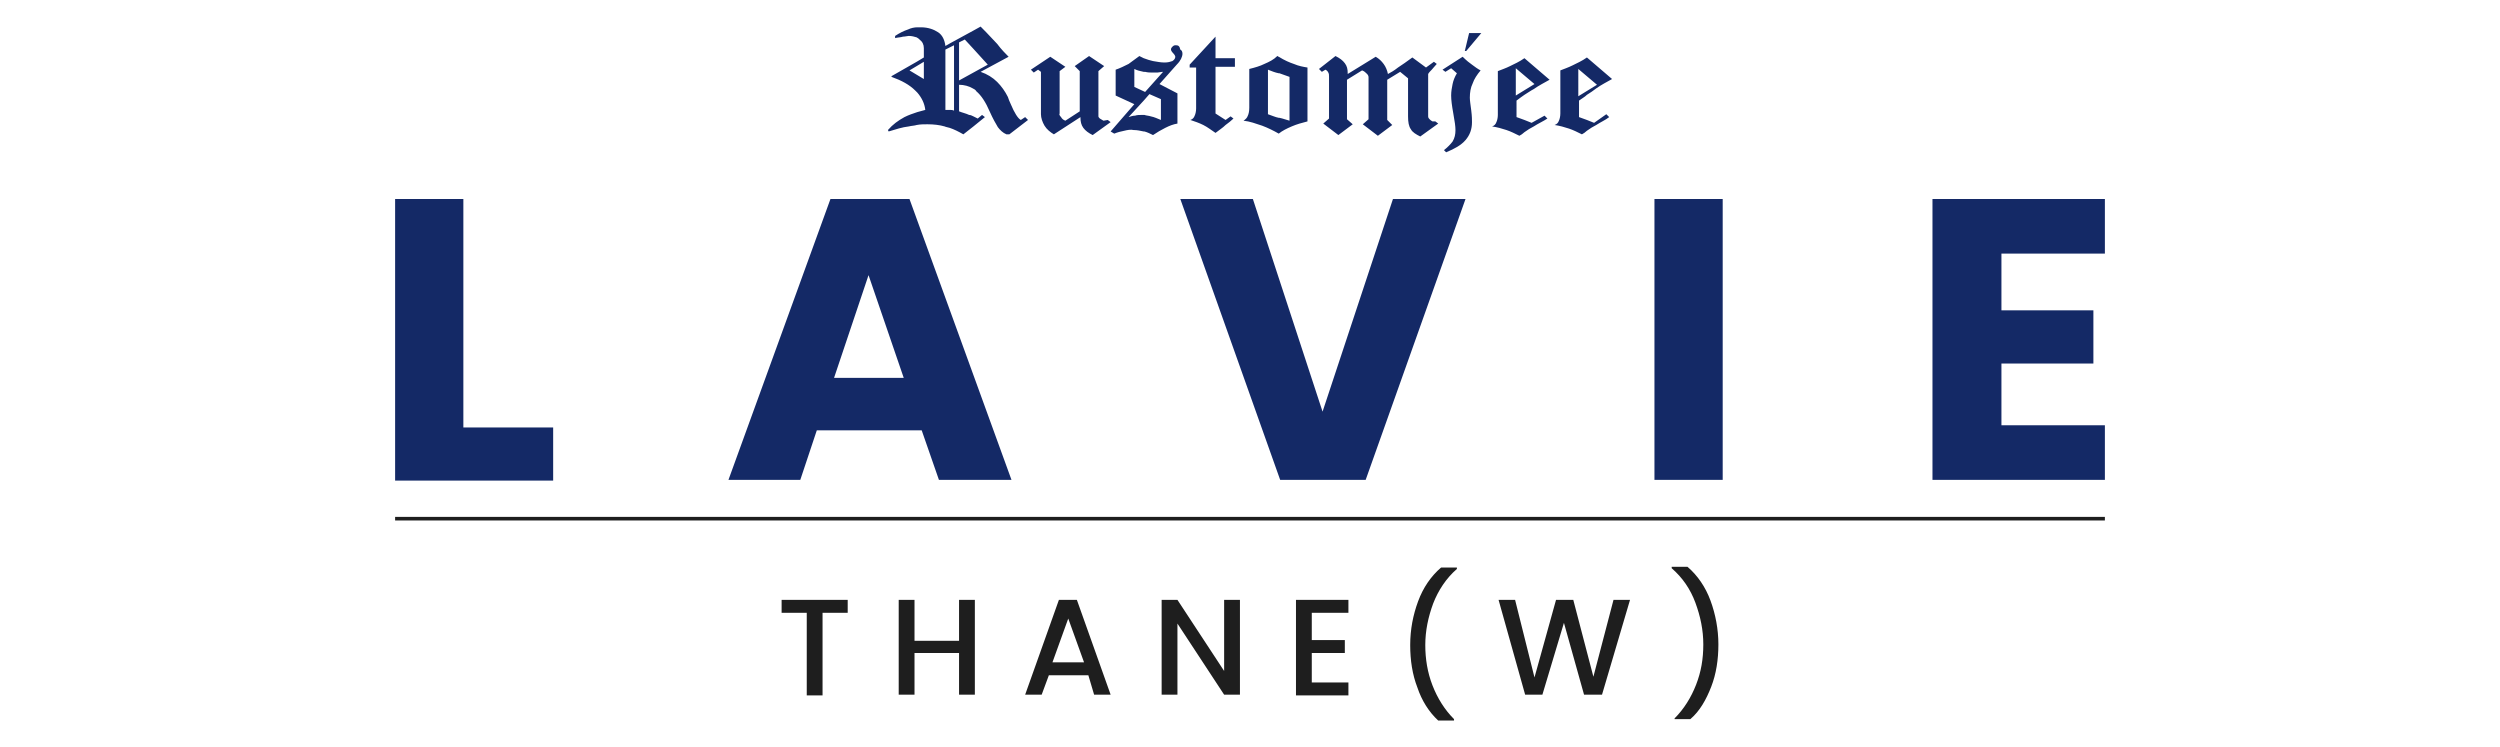
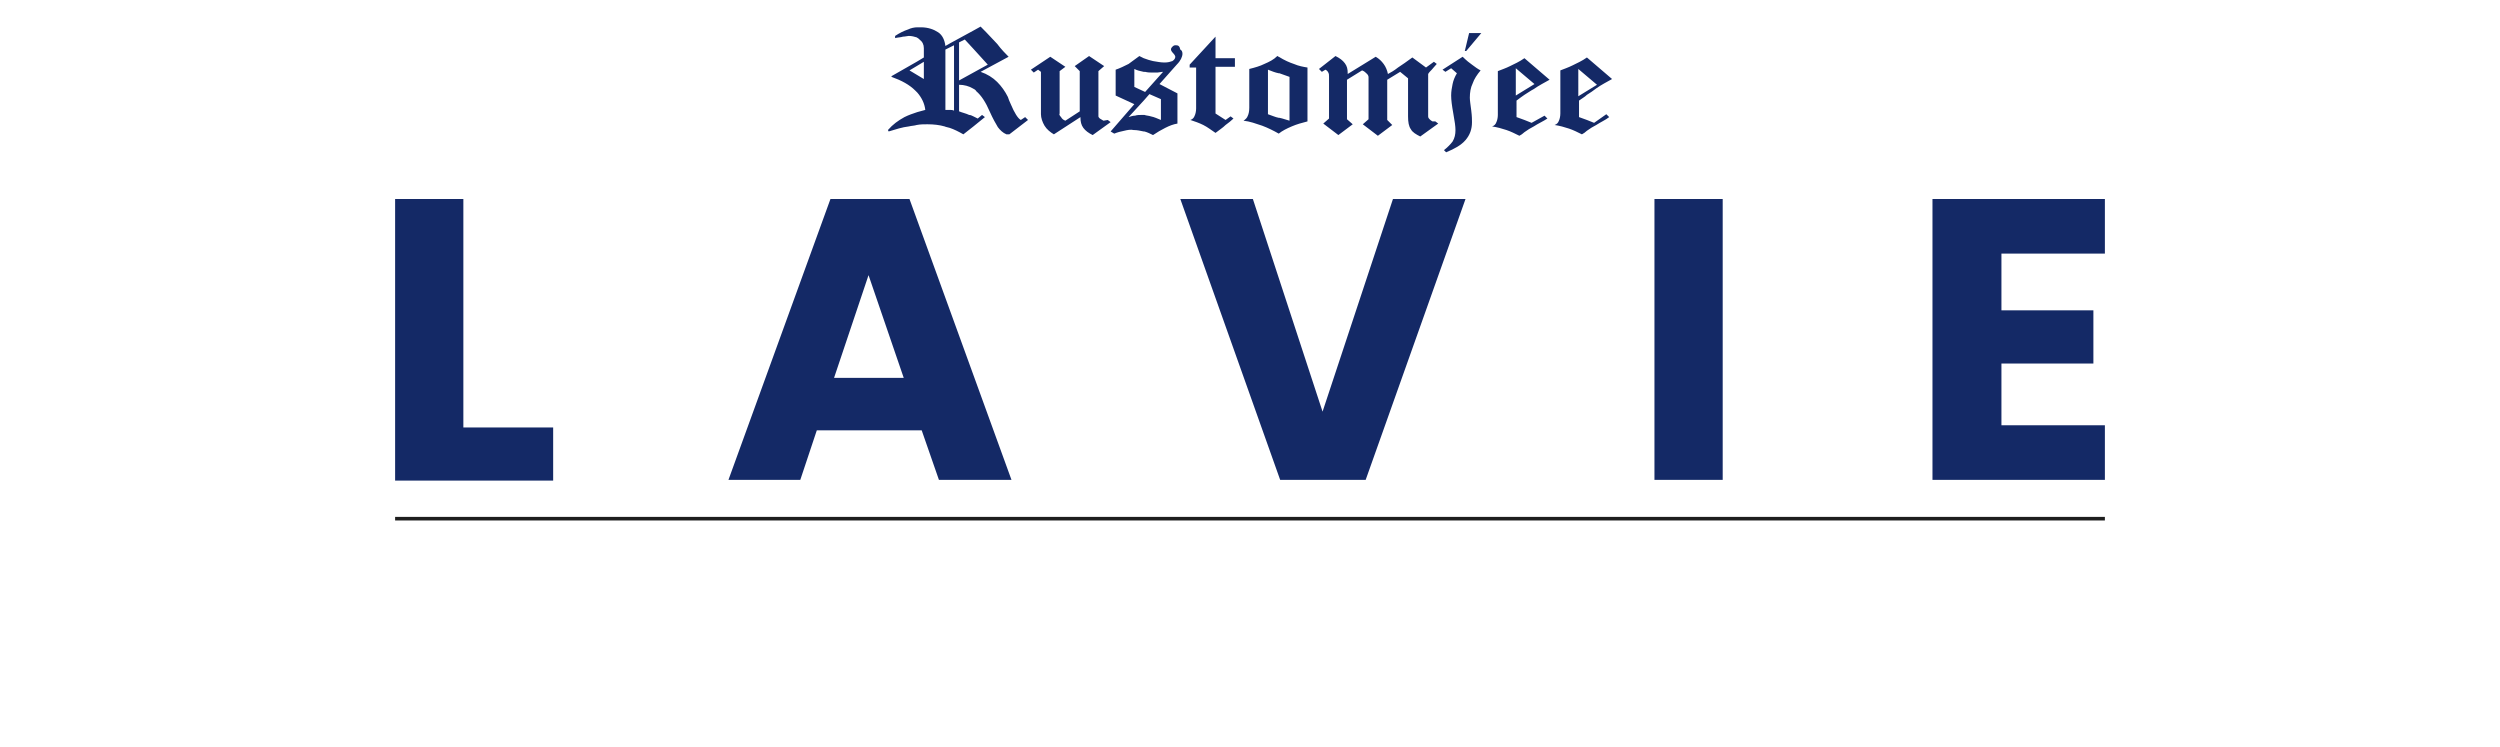
<svg xmlns="http://www.w3.org/2000/svg" xml:space="preserve" id="Layer_1" x="0" y="0" style="enable-background:new 0 0 348 104" version="1.1" viewBox="0 0 348 104">
  <style>.st2{fill:#142966}.st3{fill:#1e1e1e}</style>
  <switch>
    <g>
      <path d="M169.2 5.1 165.6 9v.4h.9v5.7c0 .4-.1.8-.2 1-.1.3-.3.5-.6.6.6.2 1.2.4 1.8.7.6.3 1.1.7 1.7 1.1.5-.4 1-.7 1.4-1.1.4-.3.8-.6 1.1-.9l-.4-.3-.7.5-1.4-.9V9.3h2.7V8.1h-2.7v-3zm-9.8 7.7-1.5-.7V9.6c.4.2.8.3 1.3.4h.2c.4.1.7.1 1.1.1h.6c.2 0 .5-.1.8-.1l-2.5 2.8zm2.2 1v2.9c-.5-.2-.9-.4-1.4-.5-.3-.1-.6-.1-.9-.2h-.4c-.3 0-.6 0-.9.1-.3 0-.6.1-.9.2l2.2-2.4.7-.8 1.6.7zm2.1-7.5c-.2 0-.3 0-.5.2-.1.1-.2.2-.2.4 0 .1.1.3.3.5.2.2.3.4.3.5 0 .2-.1.4-.4.6-.3.1-.6.2-1.1.2-.5 0-1-.1-1.6-.2-.4-.1-.8-.2-1.3-.4l-.6-.3c-.5.4-1 .7-1.5 1.1-.6.3-1.2.6-1.8.8v3.6l2.6 1.2-3.3 3.8.5.3c.5-.2.9-.3 1.4-.4.4-.1.9-.2 1.3-.1.5 0 .9.1 1.4.2h.1c.4.1.8.3 1.2.5.6-.4 1.1-.7 1.7-1 .6-.3 1.1-.5 1.7-.6V13l-2.5-1.3 2.4-2.7c.3-.3.5-.6.6-.8.1-.2.2-.5.2-.7 0-.3-.1-.5-.3-.6-.1-.5-.3-.6-.6-.6m15.8 10.5c-.4-.1-.9-.3-1.4-.4h-.1c-.5-.1-.9-.3-1.5-.5V9.7c.5.2 1 .4 1.5.5h.1c.5.2.9.3 1.4.5v6.1zM178 7.9c-.1 0-.1-.1-.2-.1-.5.5-1.1.8-1.8 1.1-.6.3-1.3.5-2.1.7V15c0 .5-.1.9-.2 1.1-.1.3-.3.5-.6.7.9.1 1.7.4 2.6.7.8.3 1.6.7 2.3 1.1.5-.4 1.1-.7 1.8-1 .7-.3 1.4-.5 2.2-.7V9.4c-.6-.1-1.2-.2-1.9-.5-.6-.2-1.3-.5-2.1-1m25.9-.8h.2l2.1-2.5h-1.7l-.6 2.5zm-.3.8-2.8 1.8.4.3.8-.5.8.7c-.3.5-.5 1-.6 1.5-.1.5-.2 1-.2 1.6 0 .6.1 1.4.3 2.5.2 1.1.3 1.8.3 2.3 0 .6-.1 1.1-.4 1.6-.3.4-.7.8-1.2 1.2l.3.3c1.2-.5 2.1-1 2.7-1.7.6-.7.9-1.5.9-2.5 0-.3 0-.8-.1-1.6s-.2-1.4-.2-1.8c0-.7.1-1.4.4-2 .2-.6.6-1.2 1.1-1.8-.4-.2-.8-.5-1.2-.8-.3-.2-.8-.6-1.3-1.1m16.1 1.7 1.3 1.1 1.3 1.1-1.3.8-1.3.8V9.6zm2.2 7.5-1-.4-1.1-.4V14c.4-.3.8-.5 1.1-.8.5-.3.9-.6 1.3-.9.7-.5 1.5-.9 2.2-1.3l-3.5-3c-.7.5-1.4.8-2 1.1-.6.3-1.2.5-1.7.7v6c0 .4-.1.8-.2 1-.1.3-.3.5-.6.6.7.1 1.4.3 2 .5.6.2 1.2.5 1.8.8.2-.1.5-.3.7-.5.4-.3.9-.6 1.3-.8.6-.4 1.3-.7 1.8-1.1l-.4-.4-1.7 1.2zM211 13.3V9.5l1.3 1.1 1.3 1.1-1.3.8-1.3.8zm1.2-.1c.5-.3.9-.6 1.3-.8.7-.5 1.5-.9 2.2-1.3l-3.5-3c-.7.5-1.4.8-2 1.1-.6.3-1.2.5-1.7.7V16c0 .4-.1.8-.2 1-.1.3-.3.5-.6.6.7.1 1.4.3 2 .5.6.2 1.2.5 1.8.8.2-.1.5-.3.7-.5.4-.3.9-.6 1.3-.8.6-.4 1.3-.7 1.9-1.1l-.4-.4-1.8 1-1-.4-1.1-.4V14c.4-.3.8-.6 1.1-.8m-76.7-3.1-2 1.1V5.9l.8-.4 1.2 1.3 2 2.2-2 1.1zm-2.7 5.3c-.2-.1-.4-.1-.6-.1h-.6V6.9l.6-.3.6-.3v9.1zm-4.2-4.4-1-.6-1-.6 1-.6 1-.6V11zm13.5 5.7c-.4-.2-.9-1-1.4-2.2-.2-.4-.3-.7-.4-1-.4-.8-.9-1.5-1.5-2.1-.6-.6-1.4-1.1-2.3-1.4l3.9-2.1c-.4-.4-1-1-1.6-1.8-1.2-1.3-2-2.1-2.3-2.4l-.9.5-3.3 1.8-.7.4c-.1-.8-.4-1.5-1-1.9-.6-.4-1.4-.7-2.4-.7h-.5c-.4 0-.9.1-1.3.3-.6.2-1.2.5-1.8.9v.3c.4-.1.8-.1 1.1-.2.3 0 .6-.1.8-.1.4 0 .8.1 1.1.2.2.1.3.2.4.3.4.3.6.7.6 1.2V8l-1 .6-3.5 2v.1c1.4.5 2.5 1.1 3.3 1.9l.3.3c.6.7 1 1.5 1.1 2.4-.4.1-.7.2-1.1.3-.6.2-1.2.4-1.8.7-.9.5-1.6 1-2.3 1.8l.1.2c1-.3 1.9-.6 2.8-.7.4-.1.8-.1 1.1-.2.5-.1 1-.1 1.5-.1.9 0 1.7.1 2.4.3.2.1.4.1.7.2.6.2 1.2.5 1.9.9l1.4-1.1 1.6-1.3-.4-.3-.6.5-.6-.3c-.2-.1-.4-.2-.6-.2-.4-.2-.9-.3-1.4-.5v-3.7c.7 0 1.4.2 1.9.5.2.1.4.2.5.4.7.6 1.3 1.5 1.9 2.9.4.9.8 1.6 1.1 2.1.3.4.7.8 1.2 1h.4l2.6-2-.4-.4-.6.4zm11.5.1c-.2-.1-.3-.2-.5-.3-.1-.1-.2-.2-.2-.3V9.9l.8-.7-2.1-1.4-2 1.4.7.7v5.6l-2 1.3c-.3-.1-.5-.3-.6-.5-.2-.2-.3-.4-.2-.5V9.9l.8-.6-2.1-1.4-2.7 1.8.4.4.6-.4.4.3v5.9c0 .5.2 1.1.5 1.6s.8.9 1.3 1.2l3.7-2.4v.1c0 .5.1 1 .4 1.4.3.4.7.7 1.3 1l2.5-1.8-.4-.3-.6.1zm45.8.1c-.2-.1-.3-.2-.4-.3-.1-.1-.2-.2-.2-.4v-5.9c.1-.2.3-.4.5-.6.2-.2.4-.5.7-.8l-.4-.3-1.1.8-1.9-1.4c-.8.6-1.4 1-2 1.4-.5.4-1 .7-1.4.9-.1-.5-.3-1-.6-1.4-.3-.4-.6-.7-1.1-1l-3.9 2.4v-.1c0-.6-.1-1-.4-1.4-.3-.4-.7-.7-1.3-1l-2.3 1.8.4.4.5-.3c.2.1.3.2.4.4.1.2.1.3.1.6v5.8l-.8.7 2.1 1.6 2-1.5-.8-.7v-5.5l2.1-1.3c.3.1.5.3.7.5.2.2.2.4.2.5v5.8l-.8.7 2.1 1.6 2-1.5-.7-.7v-5.6l1.8-1.1 1.1.9v5.3c0 .8.1 1.4.4 1.8.2.4.7.7 1.3 1l2.5-1.8-.4-.3h-.4zM64.5 59.5H77v7.4H55V27.7h9.5v31.8zM128.3 59.9h-14.6l-2.3 6.9h-10l14.2-39.1h11l14.2 39.1h-10.1l-2.4-6.9zm-2.5-7.3-4.9-14.3-4.8 14.3h9.7zM204 27.7l-13.9 39.1h-11.9l-13.9-39.1h10.1l9.7 29.6 9.8-29.6H204zM239.8 27.7v39.1h-9.5V27.7h9.5zM278.6 35.3v7.9h12.8v7.4h-12.8v8.6H293v7.6h-24V27.7h24v7.6h-14.4z" class="st2" />
-       <path d="M118 83.5v1.8h-3.5v11.5h-2.2V85.3h-3.5v-1.8h9.2zM135.7 83.5v13.2h-2.2v-5.8h-6.2v5.8h-2.2V83.5h2.2v5.7h6.2v-5.7h2.2zM151.5 94H146l-1 2.7h-2.3l4.7-13.2h2.5l4.7 13.2h-2.3l-.8-2.7zm-.6-1.8-2.2-6.1-2.2 6.1h4.4zM172.6 96.7h-2.2l-6.5-9.9v9.9h-2.2V83.5h2.2l6.5 9.9v-9.9h2.2v13.2zM182.6 85.2v3.9h4.6v1.8h-4.6V95h5.1v1.8h-7.3V83.5h7.3v1.8h-5.1zM197.3 95.7c-.7-1.8-1-3.8-1-5.9 0-2.2.4-4.2 1.1-6.1.7-1.9 1.8-3.5 3.2-4.7h2.2v.2c-1.5 1.3-2.6 3-3.3 4.8-.7 1.9-1.1 3.8-1.1 5.8 0 1.9.3 3.8 1 5.6.7 1.8 1.7 3.4 3 4.7v.2h-2.2c-1.3-1.2-2.3-2.8-2.9-4.6zM226.9 83.5 223 96.7h-2.5l-2.8-10-3 10h-2.4l-3.7-13.2h2.3l2.7 10.8 3-10.8h2.4l2.8 10.7 2.8-10.7h2.3zM233.1 100.3v-.3c1.3-1.3 2.3-2.9 3-4.7.7-1.8 1-3.6 1-5.6 0-2-.4-3.9-1.1-5.8-.7-1.9-1.8-3.5-3.3-4.8v-.2h2.2c1.4 1.2 2.5 2.8 3.2 4.7.7 1.9 1.1 4 1.1 6.1 0 2.1-.3 4.1-1 5.9-.7 1.8-1.6 3.4-2.9 4.5h-2.2z" class="st3" />
      <path d="M55 72.2h238" style="fill:none;stroke:#1e1e1e;stroke-width:.5;stroke-miterlimit:10" />
    </g>
  </switch>
</svg>